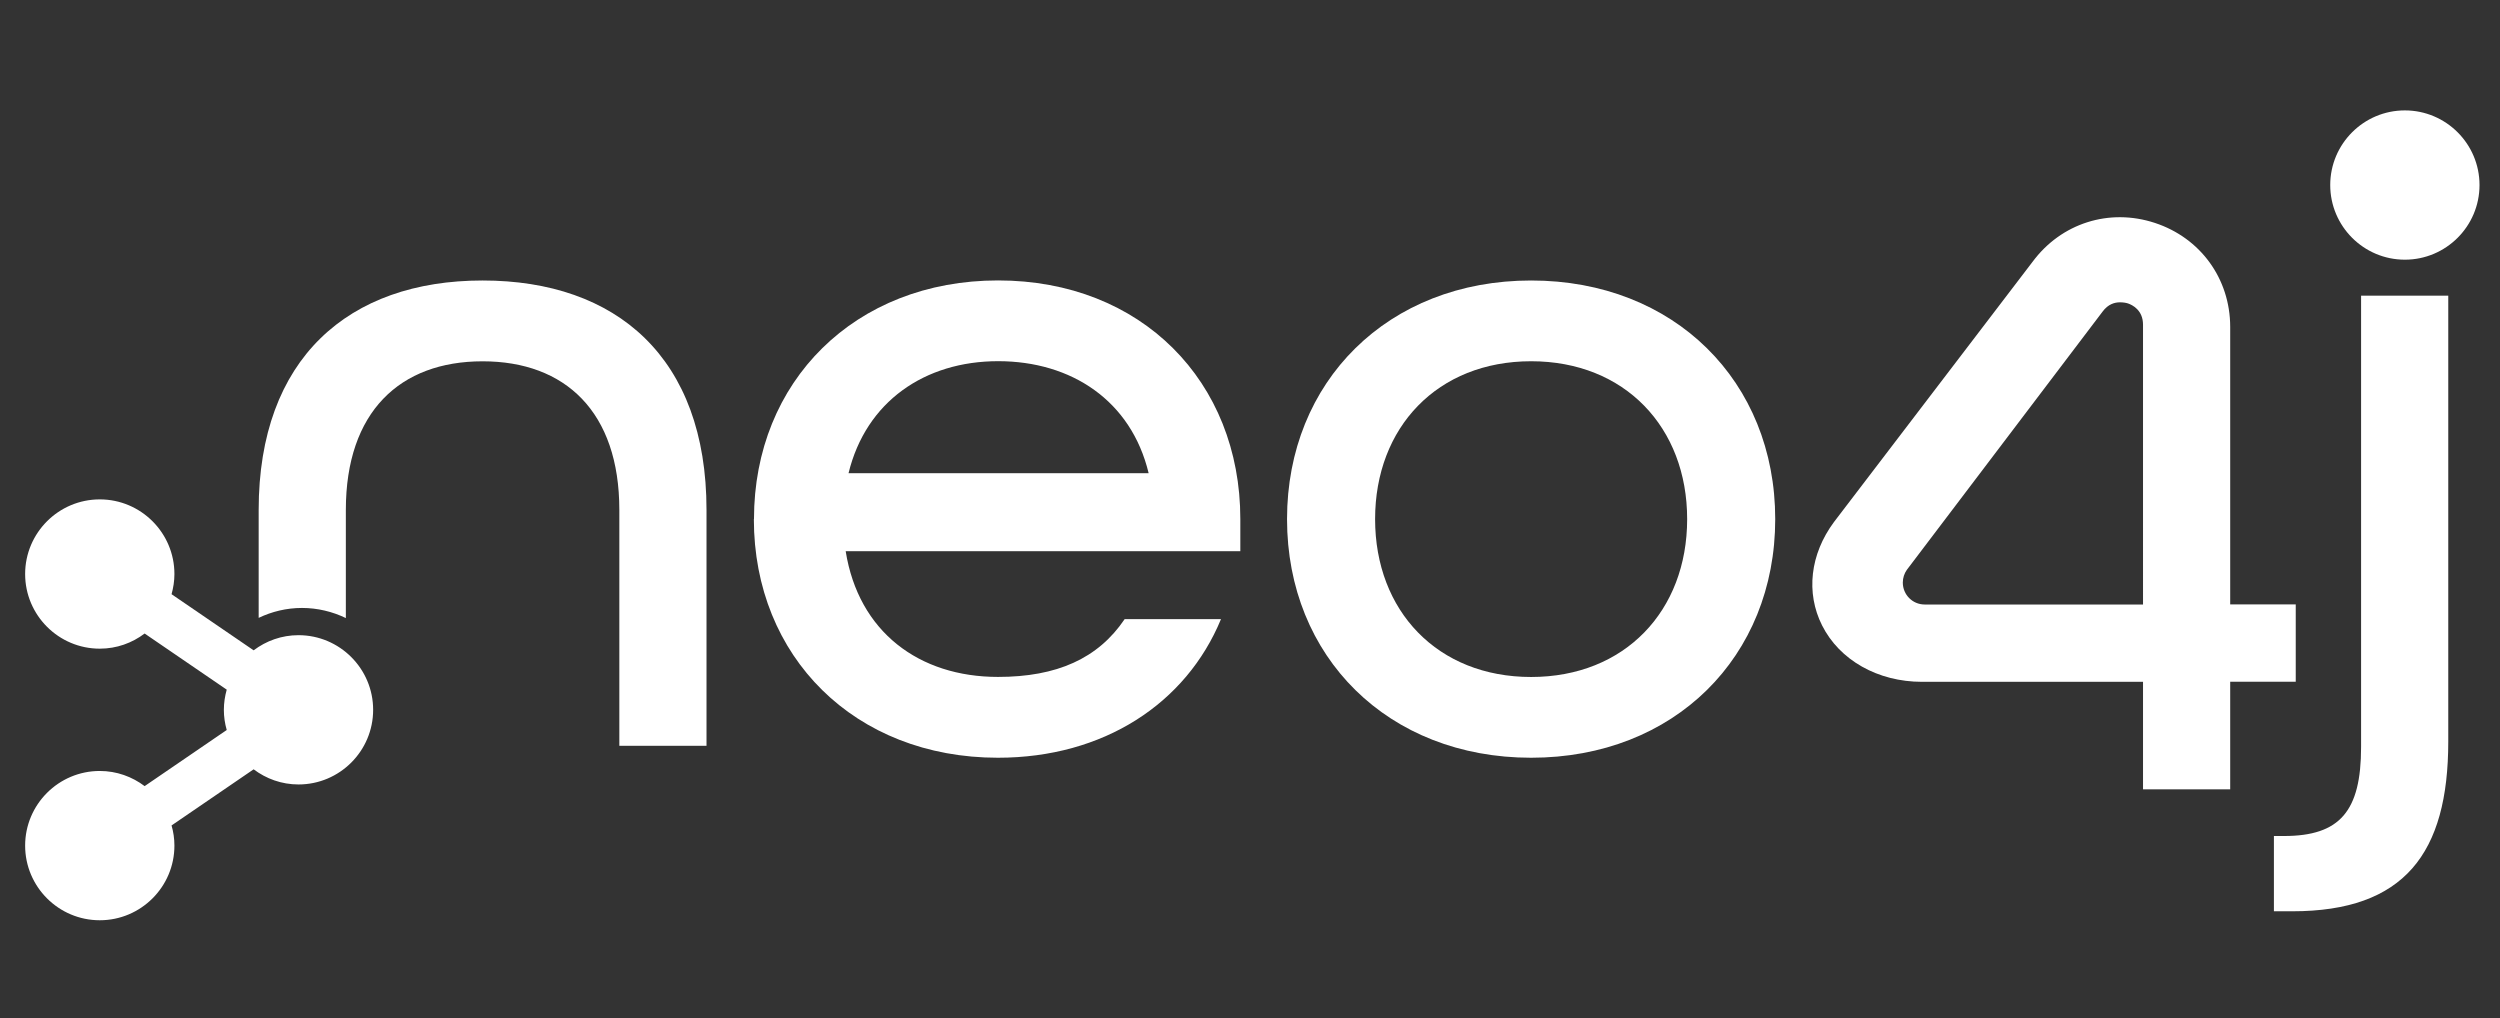
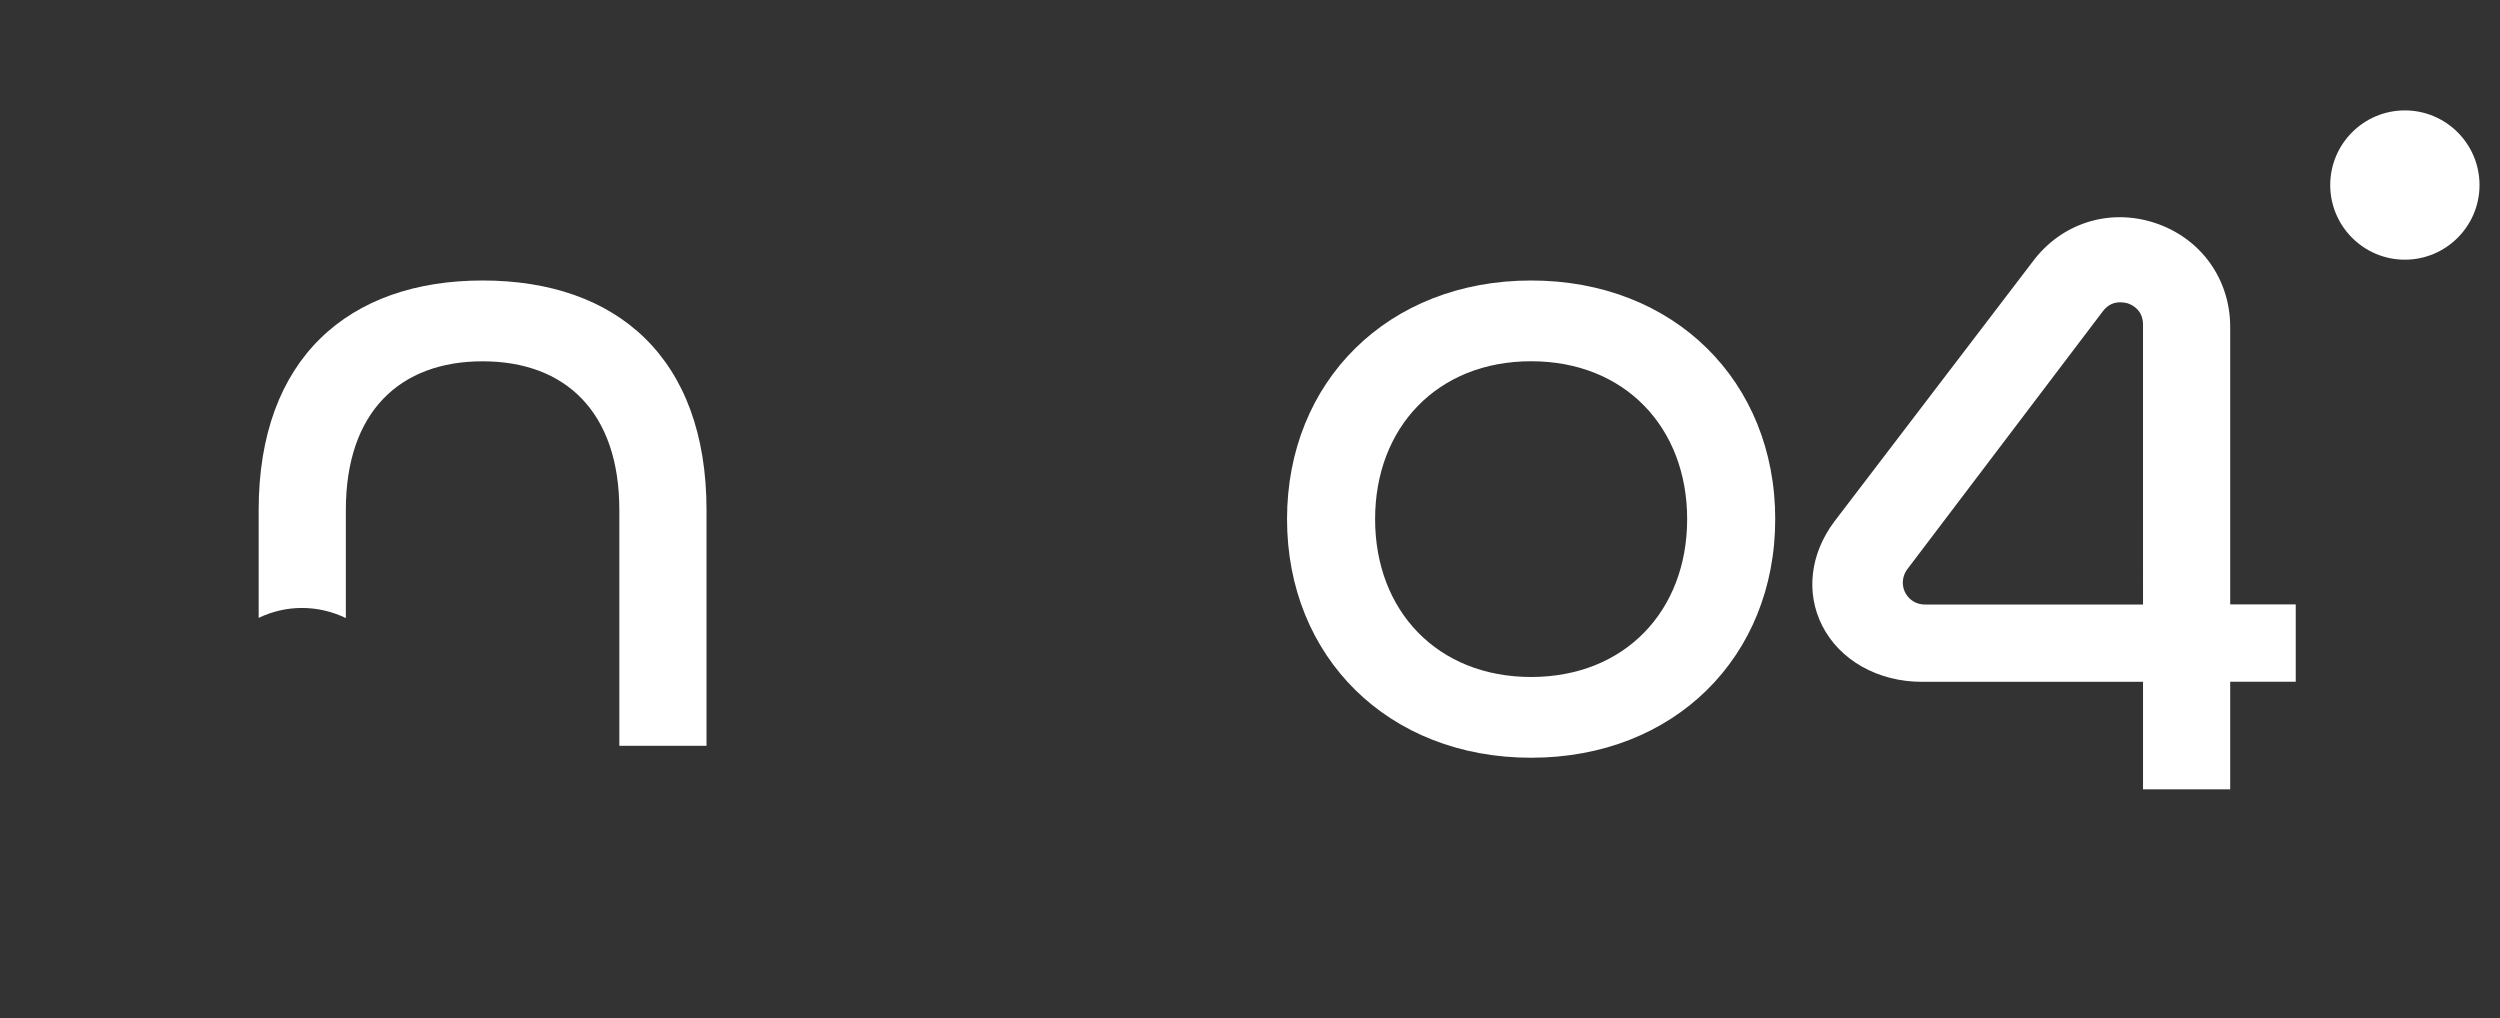
<svg xmlns="http://www.w3.org/2000/svg" id="a" viewBox="0 0 392.88 160.04">
  <rect x="0" y="0" width="392.88" height="160.04" fill="#333333" stroke="none" />
  <defs>
    <style>.b{fill:#fff;}</style>
  </defs>
  <path class="b" d="M75.84,44.08c-21.06,0-35.19,12.26-35.19,36.06v16.96c2.07-.99,4.37-1.56,6.81-1.56s4.8,.58,6.89,1.59v-16.99c0-15.43,8.51-23.36,21.49-23.36s21.49,7.93,21.49,23.36v37.06h13.7v-37.06c0-23.94-14.13-36.06-35.19-36.06Z" />
-   <path class="b" d="M118.49,81.57c0-21.63,15.86-37.5,38.36-37.5s38.07,15.86,38.07,37.5v5.05h-62.02c2.02,12.69,11.54,19.76,23.94,19.76,9.23,0,15.72-2.88,19.9-9.08h15.14c-5.48,13.27-18.46,21.78-35.05,21.78-22.5,0-38.36-15.86-38.36-37.5Zm62.02-7.21c-2.74-11.39-12.12-17.6-23.65-17.6s-20.77,6.35-23.51,17.6h47.16Z" />
  <path class="b" d="M202.26,81.58c0-21.63,15.86-37.5,38.36-37.5s38.36,15.86,38.36,37.5-15.86,37.5-38.36,37.5-38.36-15.86-38.36-37.5Zm62.88,0c0-14.42-9.81-24.81-24.52-24.81s-24.52,10.38-24.52,24.81,9.81,24.81,24.52,24.81,24.52-10.38,24.52-24.81Z" />
-   <path class="b" d="M357.34,131.38h1.59c8.8,0,12.12-3.9,12.12-13.99V46.46h13.7V116.53c0,17.6-6.92,26.68-24.52,26.68h-2.88v-11.83Z" />
  <path class="b" d="M350.48,124.05h-13.7v-16.9h-34.74c-6.93,0-12.95-3.4-15.7-8.87-2.57-5.12-1.88-11.18,1.87-16.24l31.22-40.91c4.5-6.06,12.04-8.46,19.21-6.1,7.17,2.36,11.82,8.76,11.84,16.31v43.64h10.3v12.16h-10.3v16.9Zm-50.81-34.51c-.4,.57-.64,1.26-.64,2.01,0,1.91,1.53,3.45,3.44,3.45h34.31V51.02c0-2.27-1.66-3.1-2.38-3.34-.27-.09-.74-.17-1.24-.17-.84,0-1.87,.29-2.72,1.44l-30.76,40.58h0Z" />
  <g>
    <path class="b" d="M377.93,17.35c-6.47,0-11.73,5.26-11.73,11.73s5.26,11.73,11.73,11.73,11.73-5.26,11.73-11.73-5.26-11.73-11.73-11.73Z" />
-     <path class="b" d="M46.91,99.82c-2.65,0-5.08,.89-7.05,2.38l-12.9-8.82c.28-1.01,.45-2.07,.45-3.17,0-6.47-5.26-11.73-11.73-11.73s-11.73,5.26-11.73,11.73,5.26,11.73,11.73,11.73c2.65,0,5.08-.89,7.05-2.38l12.9,8.82c-.28,1.01-.45,2.07-.45,3.17s.16,2.16,.45,3.17l-12.9,8.82c-1.96-1.48-4.4-2.38-7.05-2.38-6.47,0-11.73,5.26-11.73,11.73s5.26,11.73,11.73,11.73,11.73-5.26,11.73-11.73c0-1.1-.16-2.16-.45-3.17l12.9-8.82c1.96,1.48,4.4,2.38,7.05,2.38,6.47,0,11.73-5.26,11.73-11.73s-5.26-11.73-11.73-11.73Z" />
  </g>
</svg>